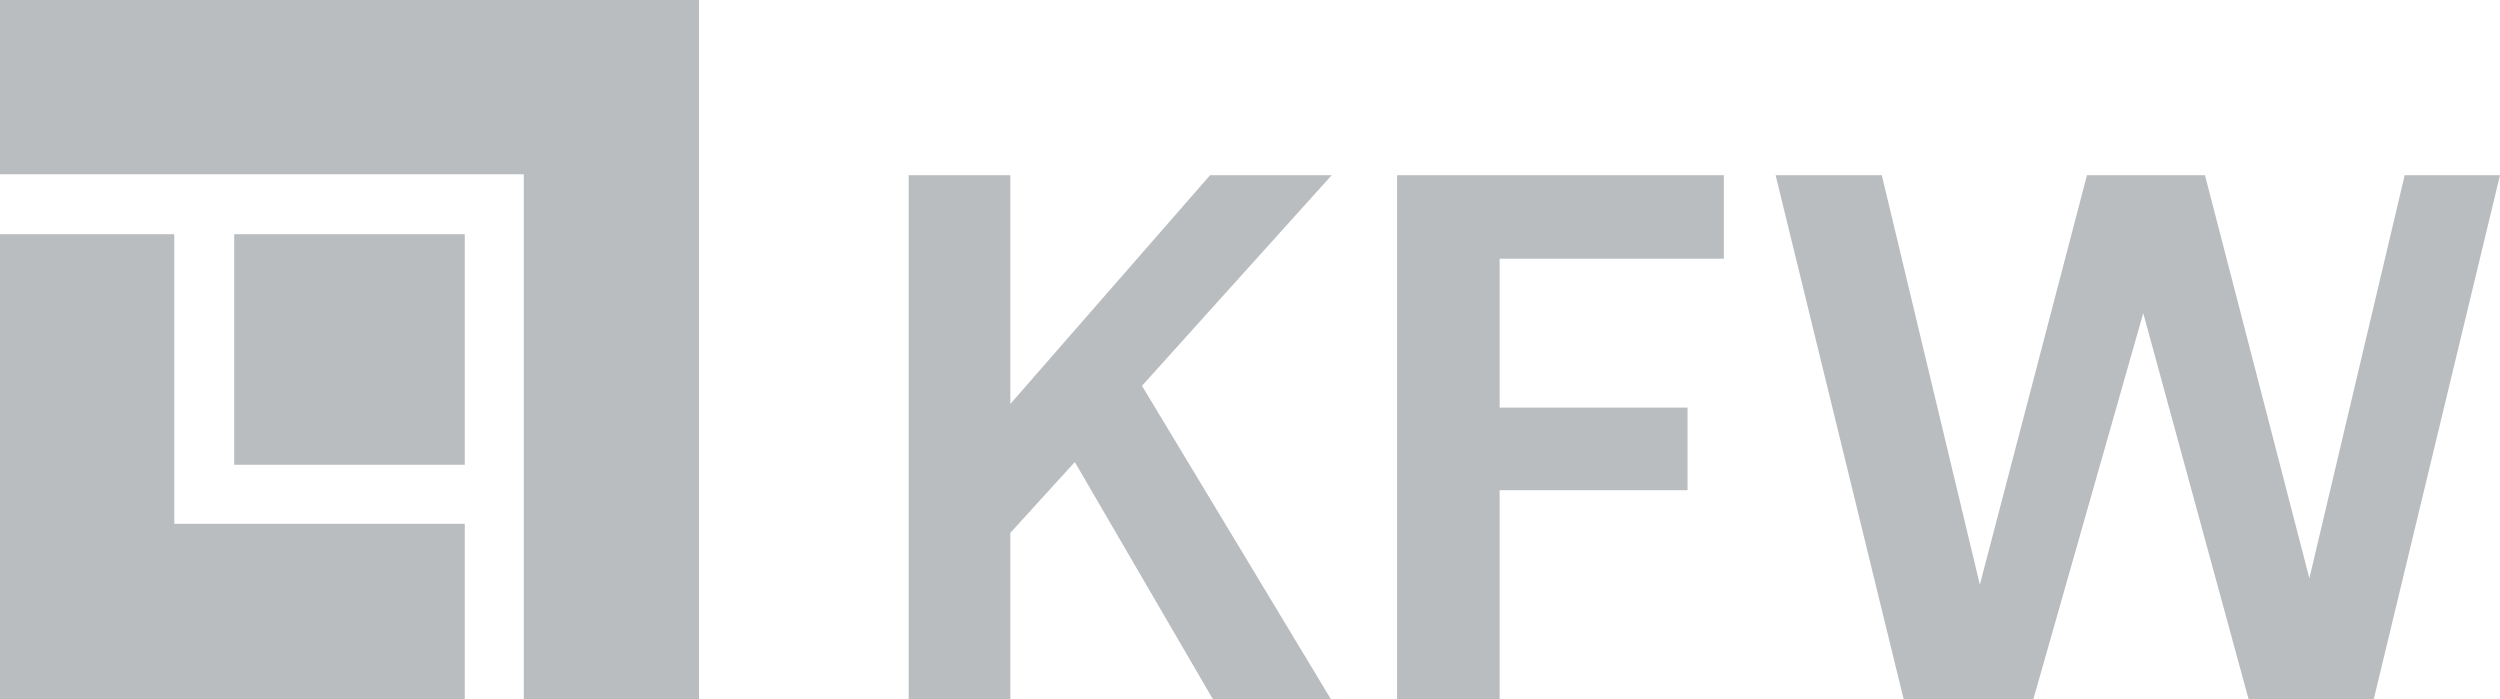
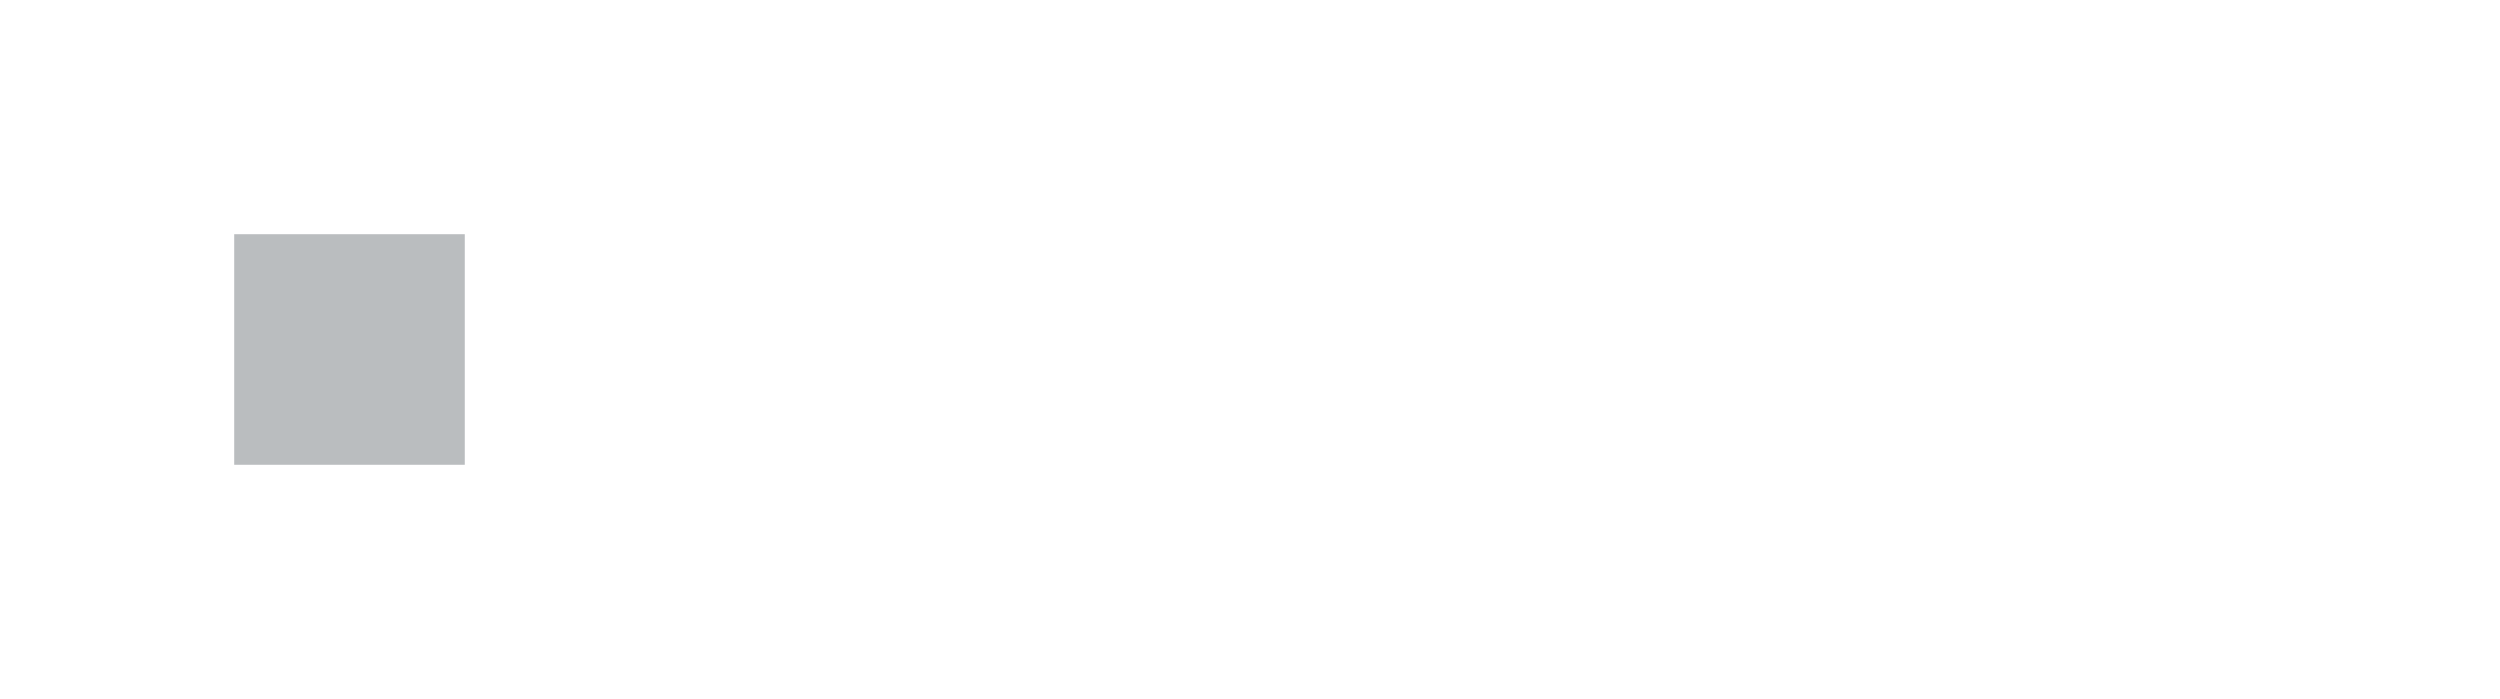
<svg xmlns="http://www.w3.org/2000/svg" version="1.1" id="Ebene_1" x="0px" y="0px" viewBox="0 0 275.4 77" style="enable-background:new 0 0 275.4 77;" xml:space="preserve">
  <style type="text/css">
	.st0{fill:#BABDBF;}
</style>
-   <polygon class="st0" points="133.3,19.3 111.3,44.5 111.3,19.3 100.1,19.3 100.1,77 111.3,77 111.3,58.7 118.4,50.9 133.6,77   146.6,77 125.8,42.5 146.7,19.3 " />
-   <polygon class="st0" points="153.9,19.3 153.9,77 165.2,77 165.2,54 185.9,54 185.9,44.9 165.2,44.9 165.2,28.5 189.9,28.5   189.9,19.3 " />
-   <polygon class="st0" points="264.9,19.3 254.4,63.7 242.9,19.3 229.9,19.3 218.1,64.4 207.3,19.3 195.6,19.3 209.7,77 224,77   236.1,34.5 247.7,77 261.5,77 275.4,19.3 " />
-   <polygon class="st0" points="0,0 0,19.2 57.7,19.2 57.7,77 77,77 77,0 " />
-   <polygon class="st0" points="0,25.8 0,77 51.2,77 51.2,57.7 19.2,57.7 19.2,25.8 " />
  <rect x="25.8" y="25.8" class="st0" width="25.4" height="25.4" />
</svg>